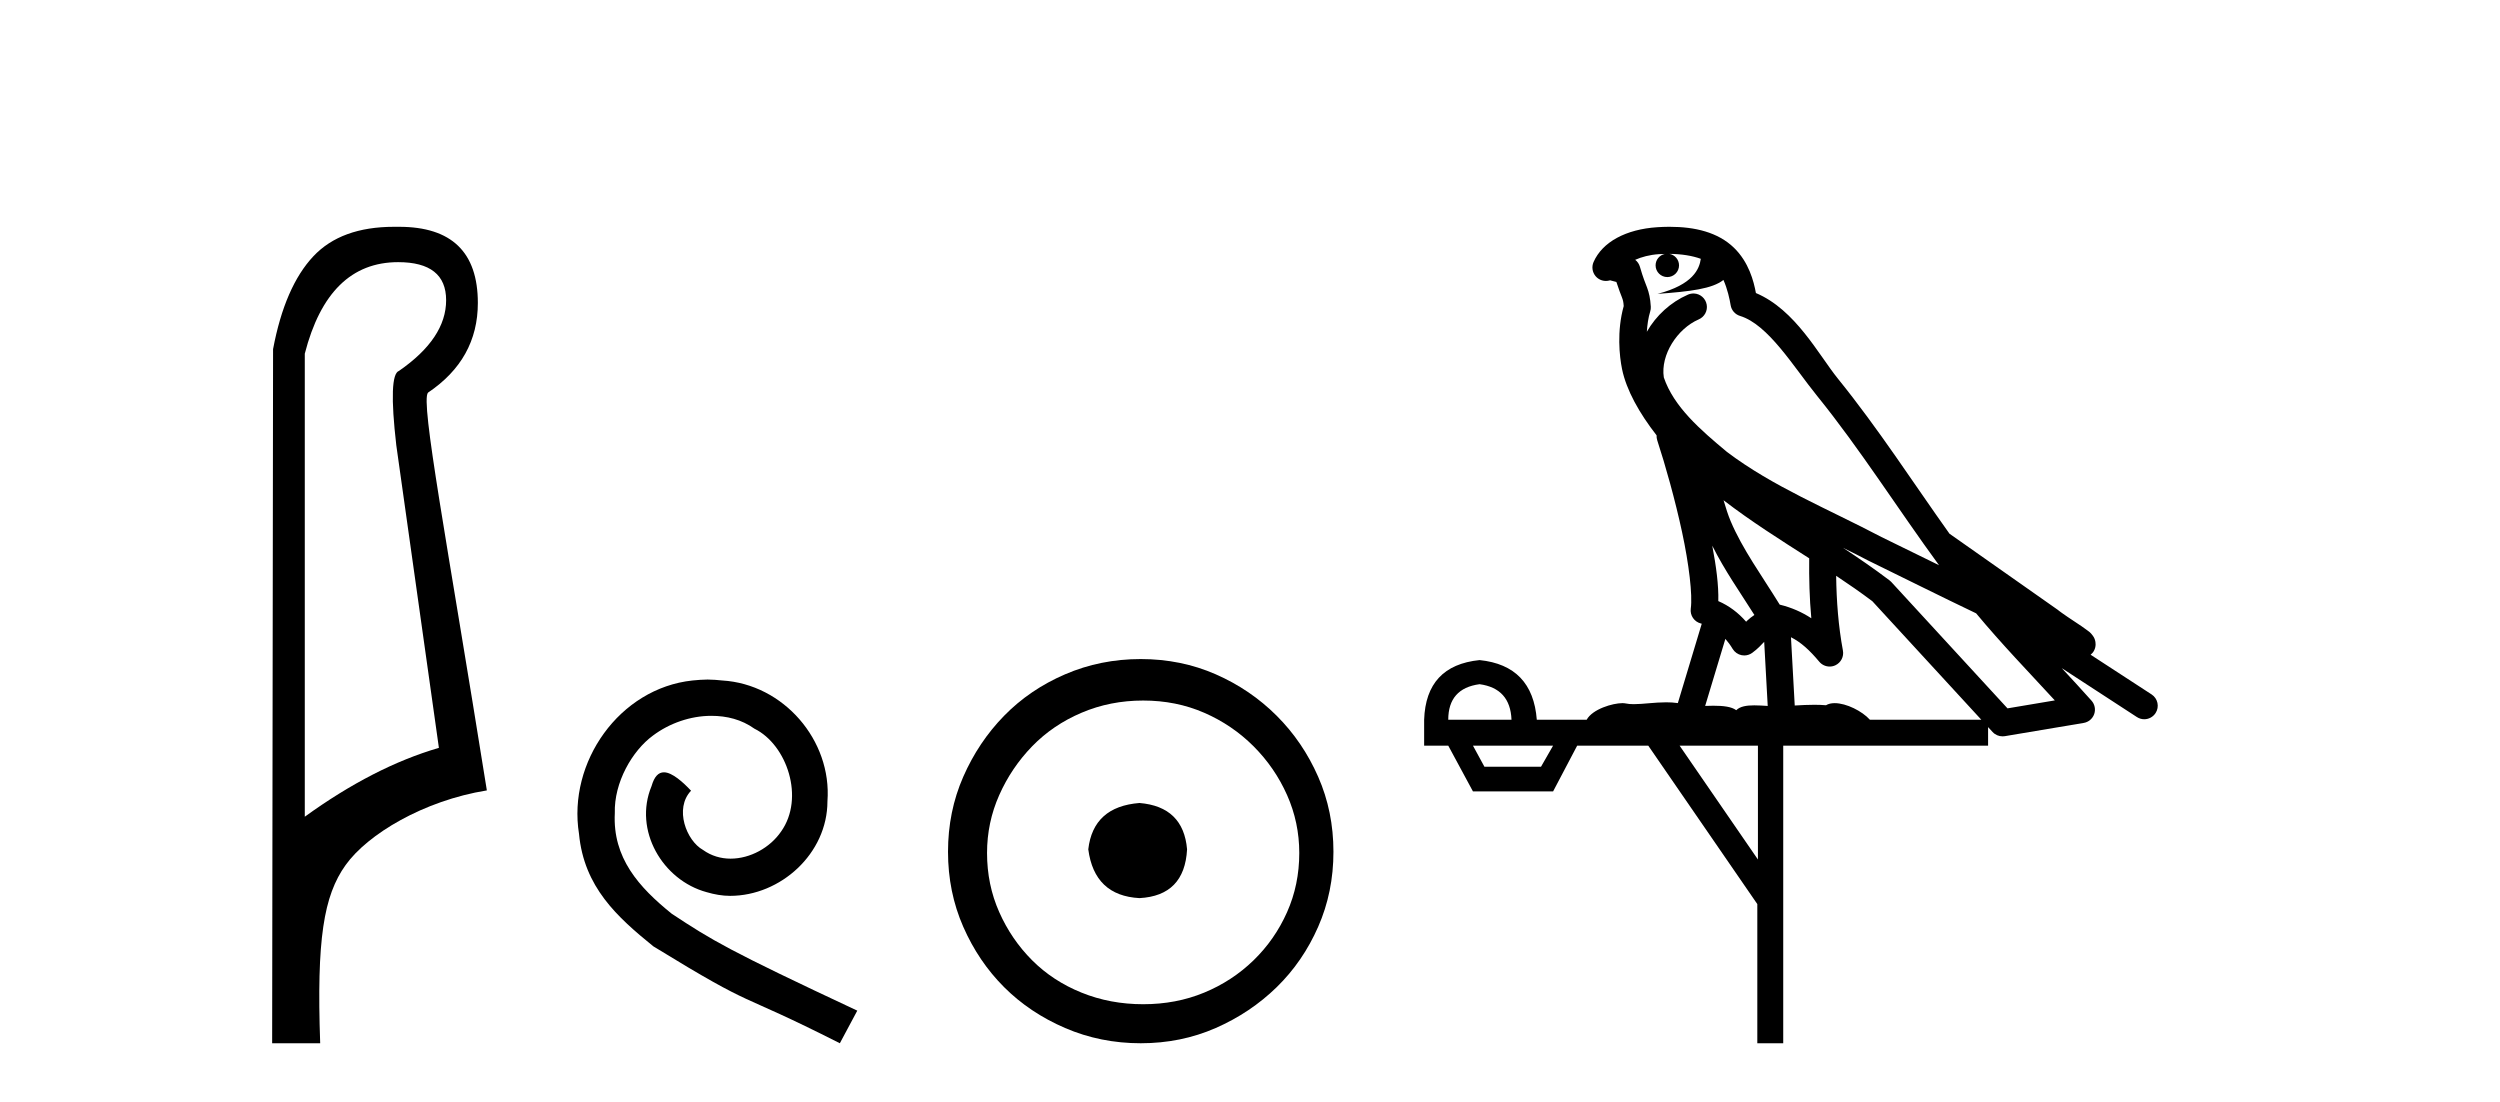
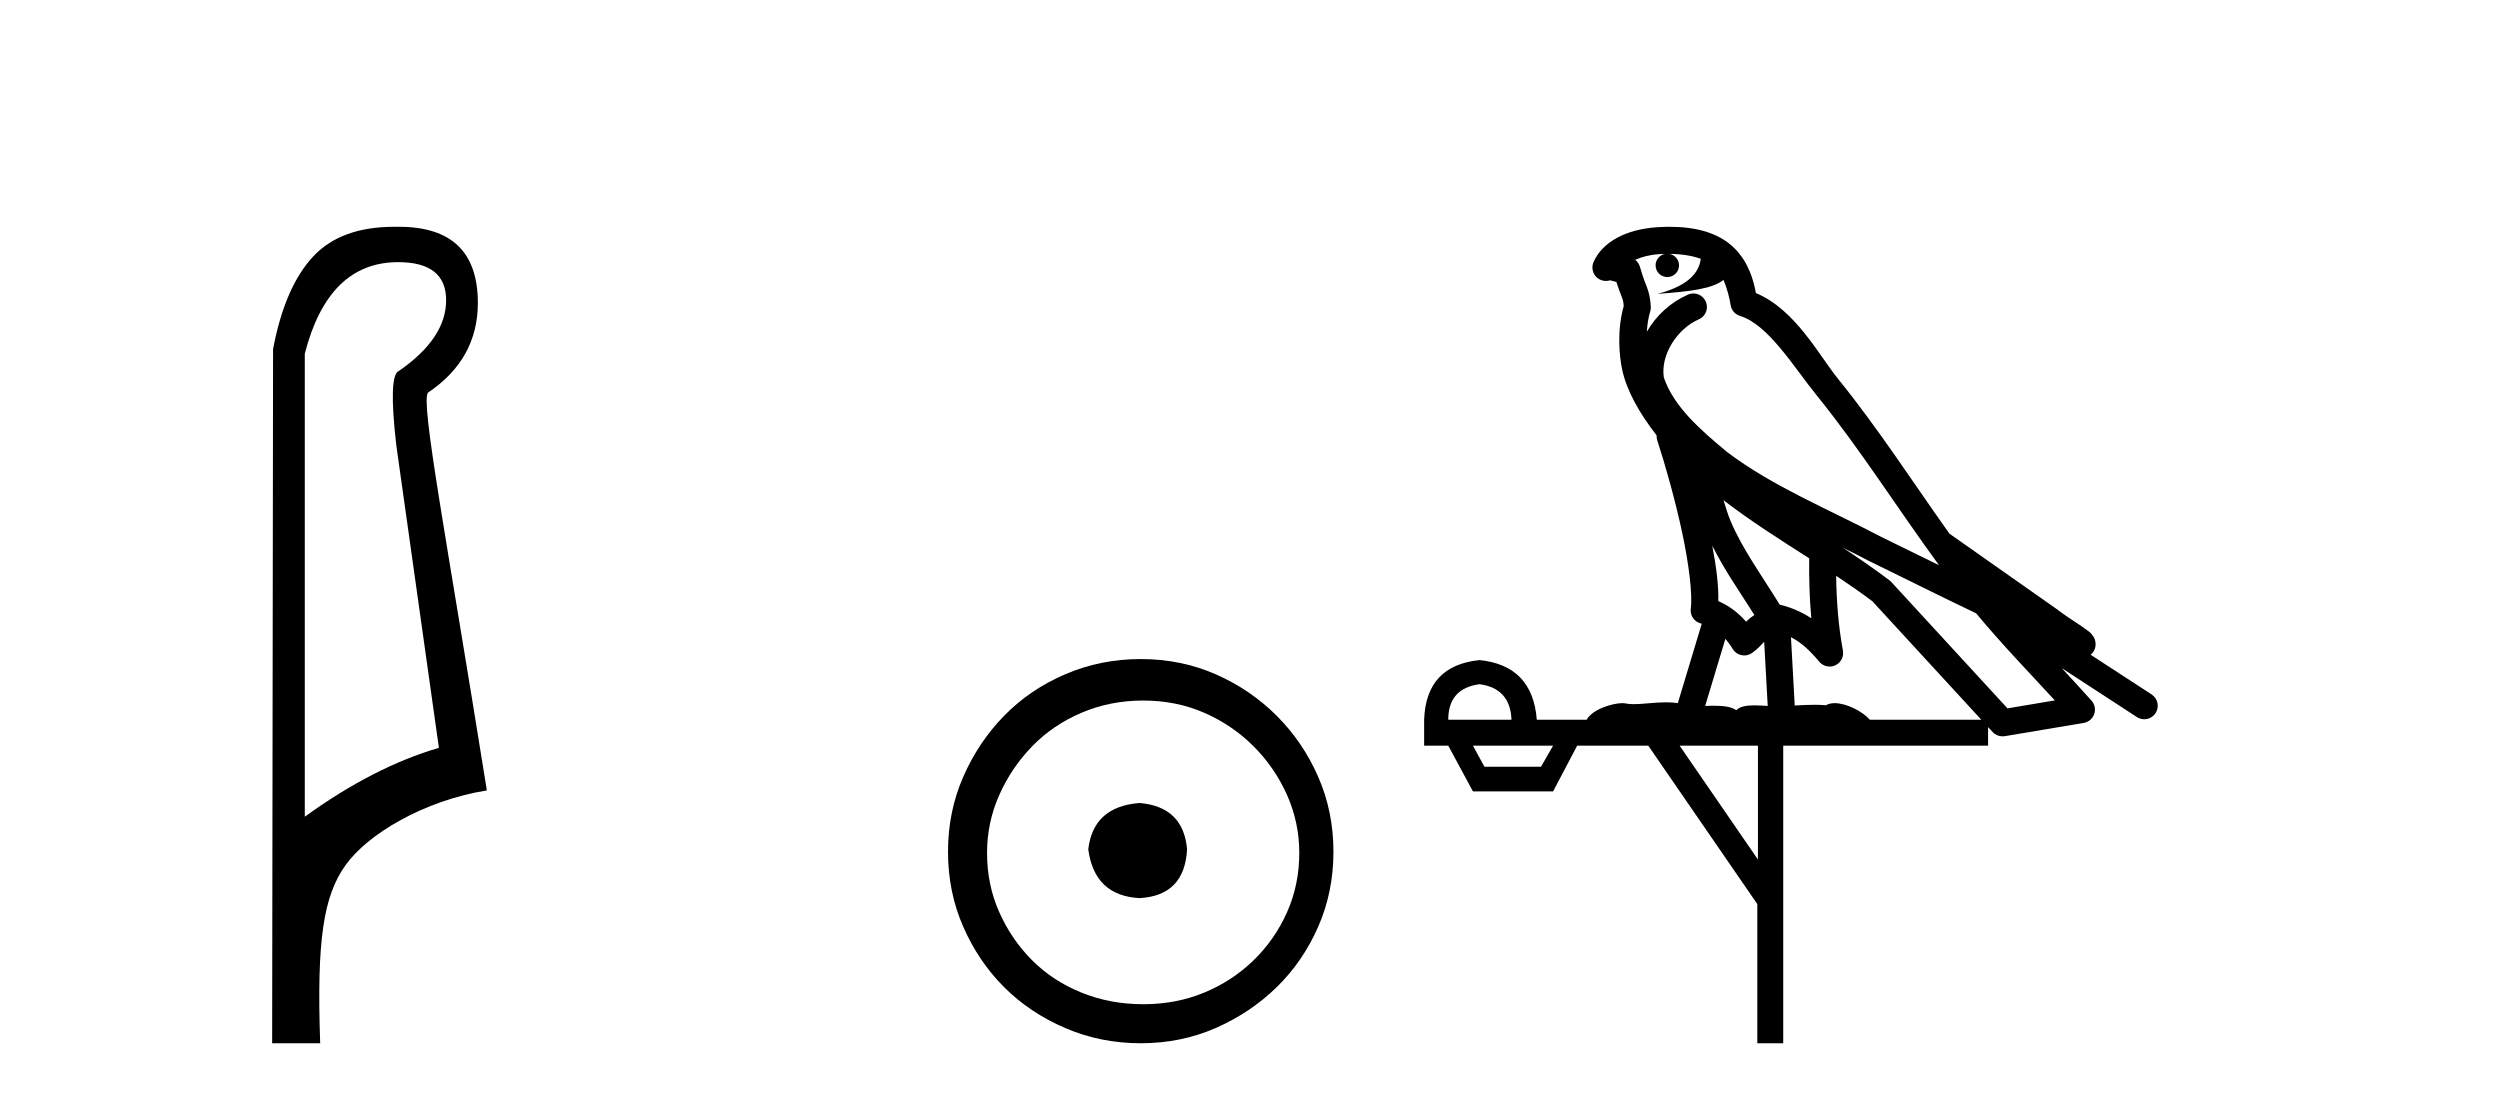
<svg xmlns="http://www.w3.org/2000/svg" width="93.0" height="41.0">
  <path d="M 14.81 9.752 C 16.001 9.752 16.596 10.224 16.596 11.168 C 16.596 12.112 16.012 12.988 14.843 13.797 C 14.574 13.887 14.54 14.809 14.742 16.562 L 16.327 27.82 C 14.709 28.292 13.046 29.146 11.338 30.382 L 11.338 13.157 C 11.922 10.887 13.079 9.752 14.81 9.752 ZM 14.658 8.437 C 13.345 8.437 12.345 8.802 11.658 9.533 C 10.95 10.286 10.45 11.438 10.158 12.988 L 10.124 38.809 L 11.911 38.809 C 11.776 34.944 12.038 33.325 12.858 32.178 C 13.679 31.032 15.752 29.785 18.111 29.403 C 16.628 20.122 15.63 14.921 15.922 14.606 C 17.158 13.775 17.776 12.663 17.776 11.269 C 17.776 9.381 16.799 8.437 14.845 8.437 C 14.822 8.437 14.799 8.438 14.776 8.438 C 14.736 8.437 14.697 8.437 14.658 8.437 Z" style="fill:#000000;stroke:none" />
-   <path d="M 26.322 25.279 C 26.134 25.279 25.946 25.297 25.759 25.314 C 23.042 25.604 21.112 28.354 21.539 31.019 C 21.727 33.001 22.957 34.111 24.306 35.205 C 28.321 37.665 27.194 36.759 31.242 38.809 L 31.891 37.596 C 27.074 35.341 26.493 34.983 24.99 33.992 C 23.76 33.001 22.786 31.908 22.871 30.251 C 22.837 29.106 23.521 27.927 24.289 27.364 C 24.904 26.902 25.69 26.629 26.459 26.629 C 27.04 26.629 27.586 26.766 28.065 27.107 C 29.278 27.705 29.944 29.687 29.056 30.934 C 28.646 31.532 27.911 31.942 27.176 31.942 C 26.818 31.942 26.459 31.839 26.151 31.617 C 25.536 31.276 25.075 30.08 25.707 29.414 C 25.417 29.106 25.007 28.73 24.699 28.73 C 24.494 28.73 24.341 28.884 24.238 29.243 C 23.555 30.883 24.648 32.745 26.288 33.189 C 26.579 33.274 26.869 33.326 27.159 33.326 C 29.038 33.326 30.781 31.754 30.781 29.807 C 30.952 27.534 29.141 25.45 26.869 25.314 C 26.698 25.297 26.51 25.279 26.322 25.279 Z" style="fill:#000000;stroke:none" />
  <path d="M 42.389 29.871 C 41.24 29.962 40.605 30.537 40.484 31.595 C 40.635 32.745 41.27 33.35 42.389 33.41 C 43.509 33.35 44.098 32.745 44.159 31.595 C 44.068 30.537 43.478 29.962 42.389 29.871 ZM 42.526 26.06 C 43.342 26.06 44.098 26.211 44.794 26.514 C 45.49 26.816 46.102 27.232 46.632 27.761 C 47.161 28.291 47.577 28.896 47.879 29.576 C 48.182 30.257 48.333 30.975 48.333 31.731 C 48.333 32.518 48.182 33.251 47.879 33.932 C 47.577 34.612 47.161 35.21 46.632 35.724 C 46.102 36.238 45.49 36.639 44.794 36.926 C 44.098 37.214 43.342 37.357 42.526 37.357 C 41.709 37.357 40.945 37.214 40.234 36.926 C 39.523 36.639 38.911 36.238 38.397 35.724 C 37.883 35.21 37.474 34.612 37.172 33.932 C 36.869 33.251 36.718 32.518 36.718 31.731 C 36.718 30.975 36.869 30.257 37.172 29.576 C 37.474 28.896 37.883 28.291 38.397 27.761 C 38.911 27.232 39.523 26.816 40.234 26.514 C 40.945 26.211 41.709 26.06 42.526 26.06 ZM 42.435 24.517 C 41.437 24.517 40.499 24.706 39.622 25.084 C 38.745 25.462 37.988 25.977 37.353 26.627 C 36.718 27.277 36.211 28.034 35.833 28.896 C 35.455 29.758 35.266 30.688 35.266 31.686 C 35.266 32.684 35.455 33.614 35.833 34.476 C 36.211 35.338 36.718 36.087 37.353 36.722 C 37.988 37.357 38.745 37.864 39.622 38.242 C 40.499 38.62 41.437 38.809 42.435 38.809 C 43.433 38.809 44.363 38.62 45.225 38.242 C 46.087 37.864 46.843 37.357 47.494 36.722 C 48.144 36.087 48.658 35.338 49.036 34.476 C 49.415 33.614 49.604 32.684 49.604 31.686 C 49.604 30.688 49.415 29.758 49.036 28.896 C 48.658 28.034 48.144 27.277 47.494 26.627 C 46.843 25.977 46.087 25.462 45.225 25.084 C 44.363 24.706 43.433 24.517 42.435 24.517 Z" style="fill:#000000;stroke:none" />
  <path d="M 62.102 9.444 C 62.556 9.448 62.954 9.513 63.27 9.628 C 63.217 10.005 62.985 10.588 61.662 10.932 C 62.893 10.843 63.697 10.742 64.112 10.414 C 64.263 10.752 64.344 11.134 64.38 11.353 C 64.41 11.541 64.545 11.696 64.728 11.752 C 65.782 12.075 66.708 13.629 67.597 14.728 C 69.199 16.707 70.585 18.912 72.132 21.026 C 71.418 20.676 70.705 20.326 69.988 19.976 C 67.995 18.928 65.948 18.102 64.241 16.81 C 63.247 15.983 62.263 15.129 61.894 14.04 C 61.766 13.201 62.394 12.229 63.189 11.883 C 63.406 11.792 63.531 11.563 63.489 11.332 C 63.448 11.1 63.252 10.928 63.017 10.918 C 63.01 10.918 63.002 10.918 62.995 10.918 C 62.923 10.918 62.853 10.933 62.787 10.963 C 62.152 11.24 61.608 11.735 61.262 12.342 C 61.279 12.085 61.315 11.822 61.388 11.585 C 61.406 11.529 61.413 11.47 61.41 11.411 C 61.393 11.099 61.34 10.882 61.271 10.698 C 61.202 10.514 61.128 10.35 61.005 9.924 C 60.975 9.821 60.914 9.73 60.829 9.665 C 61.065 9.561 61.361 9.477 61.718 9.454 C 61.79 9.449 61.859 9.449 61.929 9.447 L 61.929 9.447 C 61.734 9.49 61.588 9.664 61.588 9.872 C 61.588 10.112 61.784 10.307 62.024 10.307 C 62.265 10.307 62.46 10.112 62.46 9.872 C 62.46 9.658 62.306 9.481 62.102 9.444 ZM 64.116 18.609 C 65.138 19.396 66.23 20.083 67.302 20.769 C 67.294 21.509 67.312 22.253 67.381 22.999 C 67.032 22.771 66.649 22.6 66.205 22.492 C 65.545 21.42 64.821 20.432 64.379 19.384 C 64.287 19.167 64.201 18.896 64.116 18.609 ZM 63.696 20.299 C 64.157 21.223 64.745 22.054 65.263 22.877 C 65.164 22.944 65.074 23.014 65.002 23.082 C 64.984 23.099 64.973 23.111 64.956 23.128 C 64.671 22.8 64.324 22.534 63.921 22.361 C 63.937 21.773 63.842 21.065 63.696 20.299 ZM 68.557 20.376 L 68.557 20.376 C 68.886 20.539 69.214 20.703 69.535 20.872 C 69.54 20.874 69.544 20.876 69.549 20.878 C 70.865 21.52 72.18 22.18 73.512 22.816 C 74.451 23.947 75.464 24.996 76.439 26.055 C 75.853 26.154 75.266 26.252 74.679 26.351 C 73.237 24.783 71.796 23.216 70.355 21.648 C 70.334 21.626 70.312 21.606 70.288 21.588 C 69.726 21.162 69.144 20.763 68.557 20.376 ZM 64.184 23.766 C 64.281 23.877 64.373 24.001 64.456 24.141 C 64.529 24.261 64.649 24.345 64.786 24.373 C 64.819 24.38 64.853 24.383 64.886 24.383 C 64.991 24.383 65.094 24.35 65.18 24.288 C 65.391 24.135 65.519 23.989 65.628 23.876 L 65.759 26.261 C 65.59 26.25 65.419 26.239 65.259 26.239 C 64.978 26.239 64.731 26.275 64.588 26.42 C 64.419 26.29 64.115 26.253 63.737 26.253 C 63.64 26.253 63.538 26.256 63.432 26.26 L 64.184 23.766 ZM 55.04 25.452 C 55.802 25.556 56.198 25.997 56.228 26.774 L 53.875 26.774 C 53.875 25.997 54.263 25.556 55.04 25.452 ZM 68.305 21.42 L 68.305 21.42 C 68.766 21.727 69.218 22.039 69.651 22.365 C 71.002 23.835 72.353 25.304 73.705 26.774 L 69.56 26.774 C 69.272 26.454 68.685 26.157 68.25 26.157 C 68.127 26.157 68.016 26.181 67.927 26.235 C 67.789 26.223 67.644 26.218 67.495 26.218 C 67.26 26.218 67.013 26.23 66.764 26.245 L 66.624 23.705 L 66.624 23.705 C 67.003 23.898 67.311 24.18 67.679 24.618 C 67.777 24.734 67.919 24.796 68.063 24.796 C 68.136 24.796 68.209 24.78 68.277 24.748 C 68.483 24.651 68.598 24.427 68.557 24.203 C 68.387 23.286 68.317 22.359 68.305 21.42 ZM 57.775 27.738 L 57.326 28.522 L 55.22 28.522 L 54.794 27.738 ZM 65.395 27.738 L 65.395 31.974 L 62.481 27.738 ZM 62.115 8.437 C 62.098 8.437 62.082 8.437 62.066 8.437 C 61.93 8.438 61.793 8.443 61.655 8.452 L 61.654 8.452 C 60.483 8.528 59.605 9.003 59.28 9.749 C 59.204 9.923 59.233 10.125 59.354 10.271 C 59.451 10.387 59.593 10.451 59.739 10.451 C 59.778 10.451 59.816 10.447 59.855 10.438 C 59.884 10.431 59.89 10.427 59.896 10.427 C 59.902 10.427 59.908 10.432 59.946 10.441 C 59.983 10.449 60.045 10.467 60.129 10.489 C 60.22 10.772 60.291 10.942 60.331 11.049 C 60.376 11.17 60.39 11.213 60.402 11.386 C 60.142 12.318 60.243 13.254 60.34 13.729 C 60.501 14.516 60.988 15.378 61.625 16.194 C 61.623 16.255 61.628 16.316 61.648 16.375 C 61.957 17.319 62.316 18.6 62.573 19.795 C 62.83 20.99 62.967 22.136 62.897 22.638 C 62.862 22.892 63.024 23.132 63.274 23.194 C 63.284 23.197 63.294 23.201 63.305 23.203 L 62.416 26.155 C 62.271 26.133 62.125 26.126 61.979 26.126 C 61.546 26.126 61.119 26.195 60.777 26.195 C 60.663 26.195 60.559 26.187 60.467 26.167 C 60.436 26.16 60.397 26.157 60.352 26.157 C 59.995 26.157 59.244 26.375 59.024 26.774 L 57.169 26.774 C 57.065 25.429 56.355 24.69 55.04 24.555 C 53.711 24.69 53.023 25.429 52.978 26.774 L 52.978 27.738 L 53.875 27.738 L 54.794 29.441 L 57.775 29.441 L 58.671 27.738 L 61.315 27.738 L 65.372 33.632 L 65.372 38.809 L 66.336 38.809 L 66.336 27.738 L 73.957 27.738 L 73.957 27.048 C 74.013 27.109 74.068 27.17 74.124 27.23 C 74.22 27.335 74.355 27.392 74.494 27.392 C 74.521 27.392 74.549 27.39 74.577 27.386 C 75.555 27.221 76.534 27.057 77.513 26.893 C 77.693 26.863 77.843 26.737 77.904 26.564 C 77.964 26.392 77.926 26.2 77.804 26.064 C 77.439 25.655 77.068 25.253 76.697 24.854 L 76.697 24.854 L 79.492 26.674 C 79.577 26.729 79.671 26.756 79.765 26.756 C 79.93 26.756 80.09 26.675 80.187 26.527 C 80.338 26.295 80.272 25.984 80.04 25.833 L 77.771 24.356 C 77.819 24.317 77.865 24.268 77.899 24.202 C 77.981 24.047 77.959 23.886 77.932 23.803 C 77.905 23.72 77.876 23.679 77.852 23.647 C 77.759 23.519 77.71 23.498 77.644 23.446 C 77.577 23.395 77.503 23.343 77.423 23.288 C 77.262 23.178 77.075 23.056 76.915 22.949 C 76.755 22.842 76.605 22.73 76.6 22.726 C 76.584 22.711 76.568 22.698 76.55 22.686 C 75.213 21.745 73.874 20.805 72.537 19.865 C 72.533 19.862 72.528 19.86 72.523 19.857 C 71.164 17.95 69.878 15.95 68.378 14.096 C 67.647 13.194 66.795 11.524 65.32 10.901 C 65.239 10.459 65.056 9.754 64.504 9.217 C 63.908 8.638 63.047 8.437 62.115 8.437 Z" style="fill:#000000;stroke:none" />
</svg>